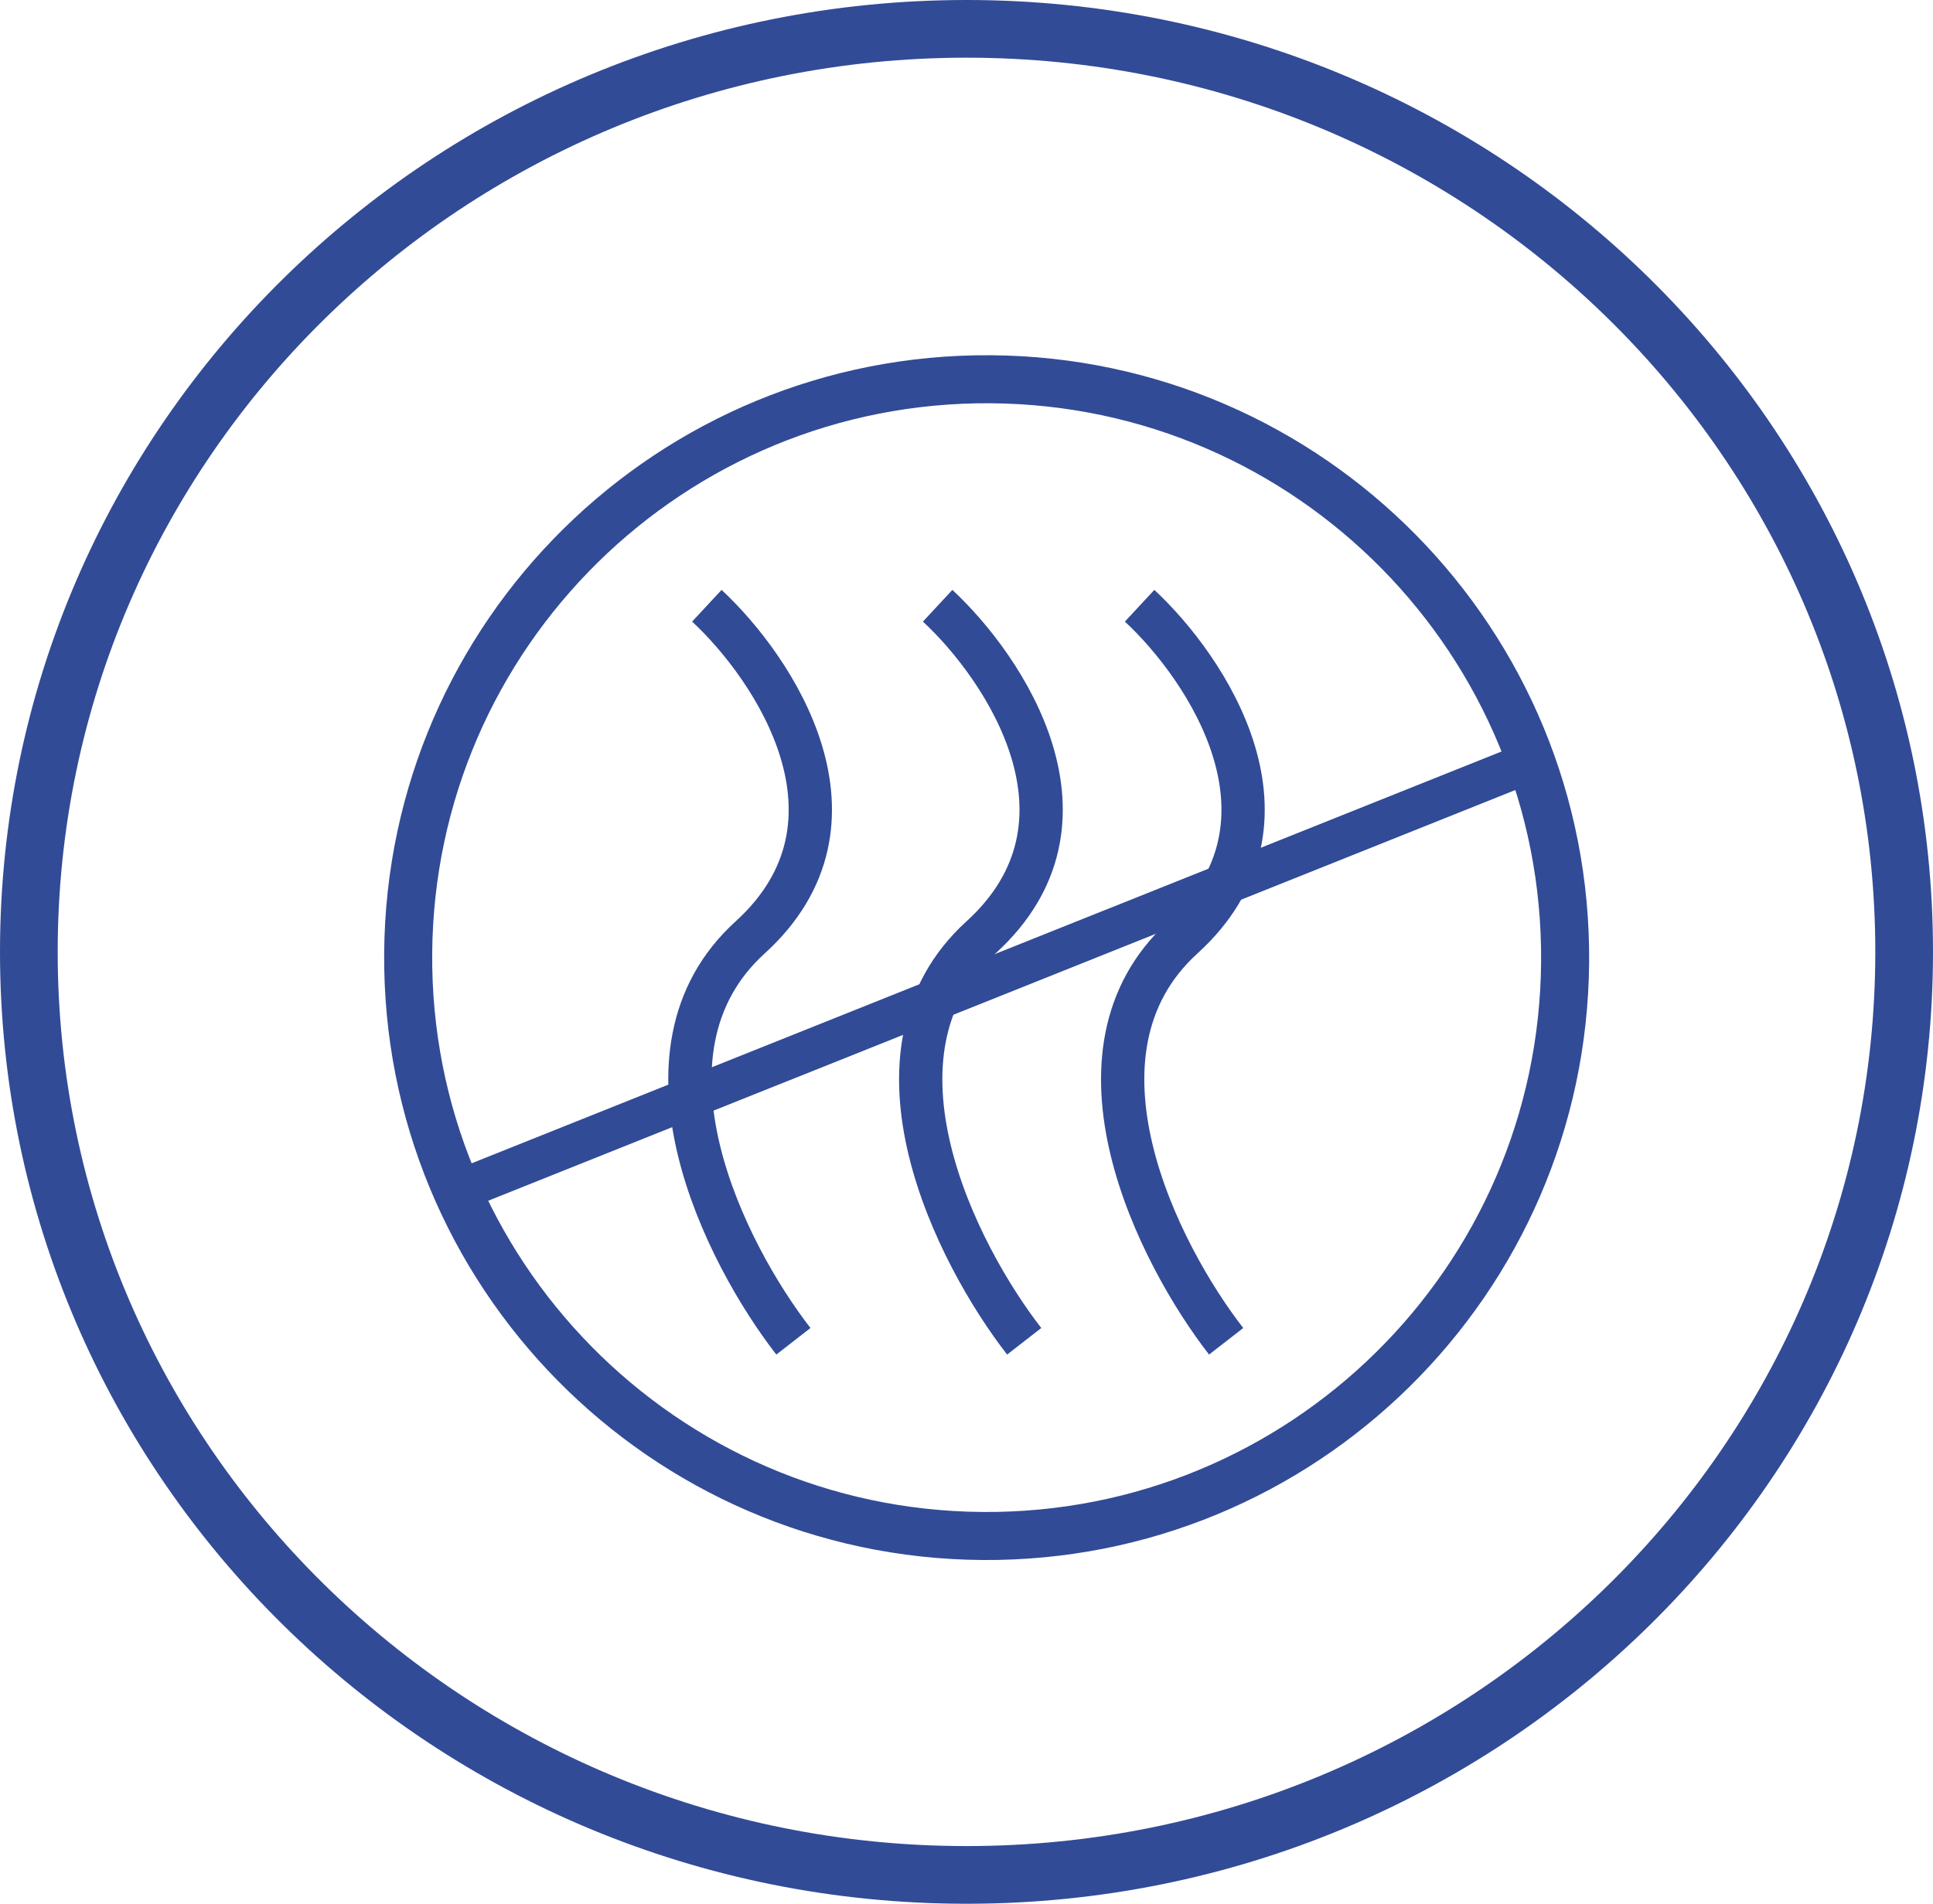
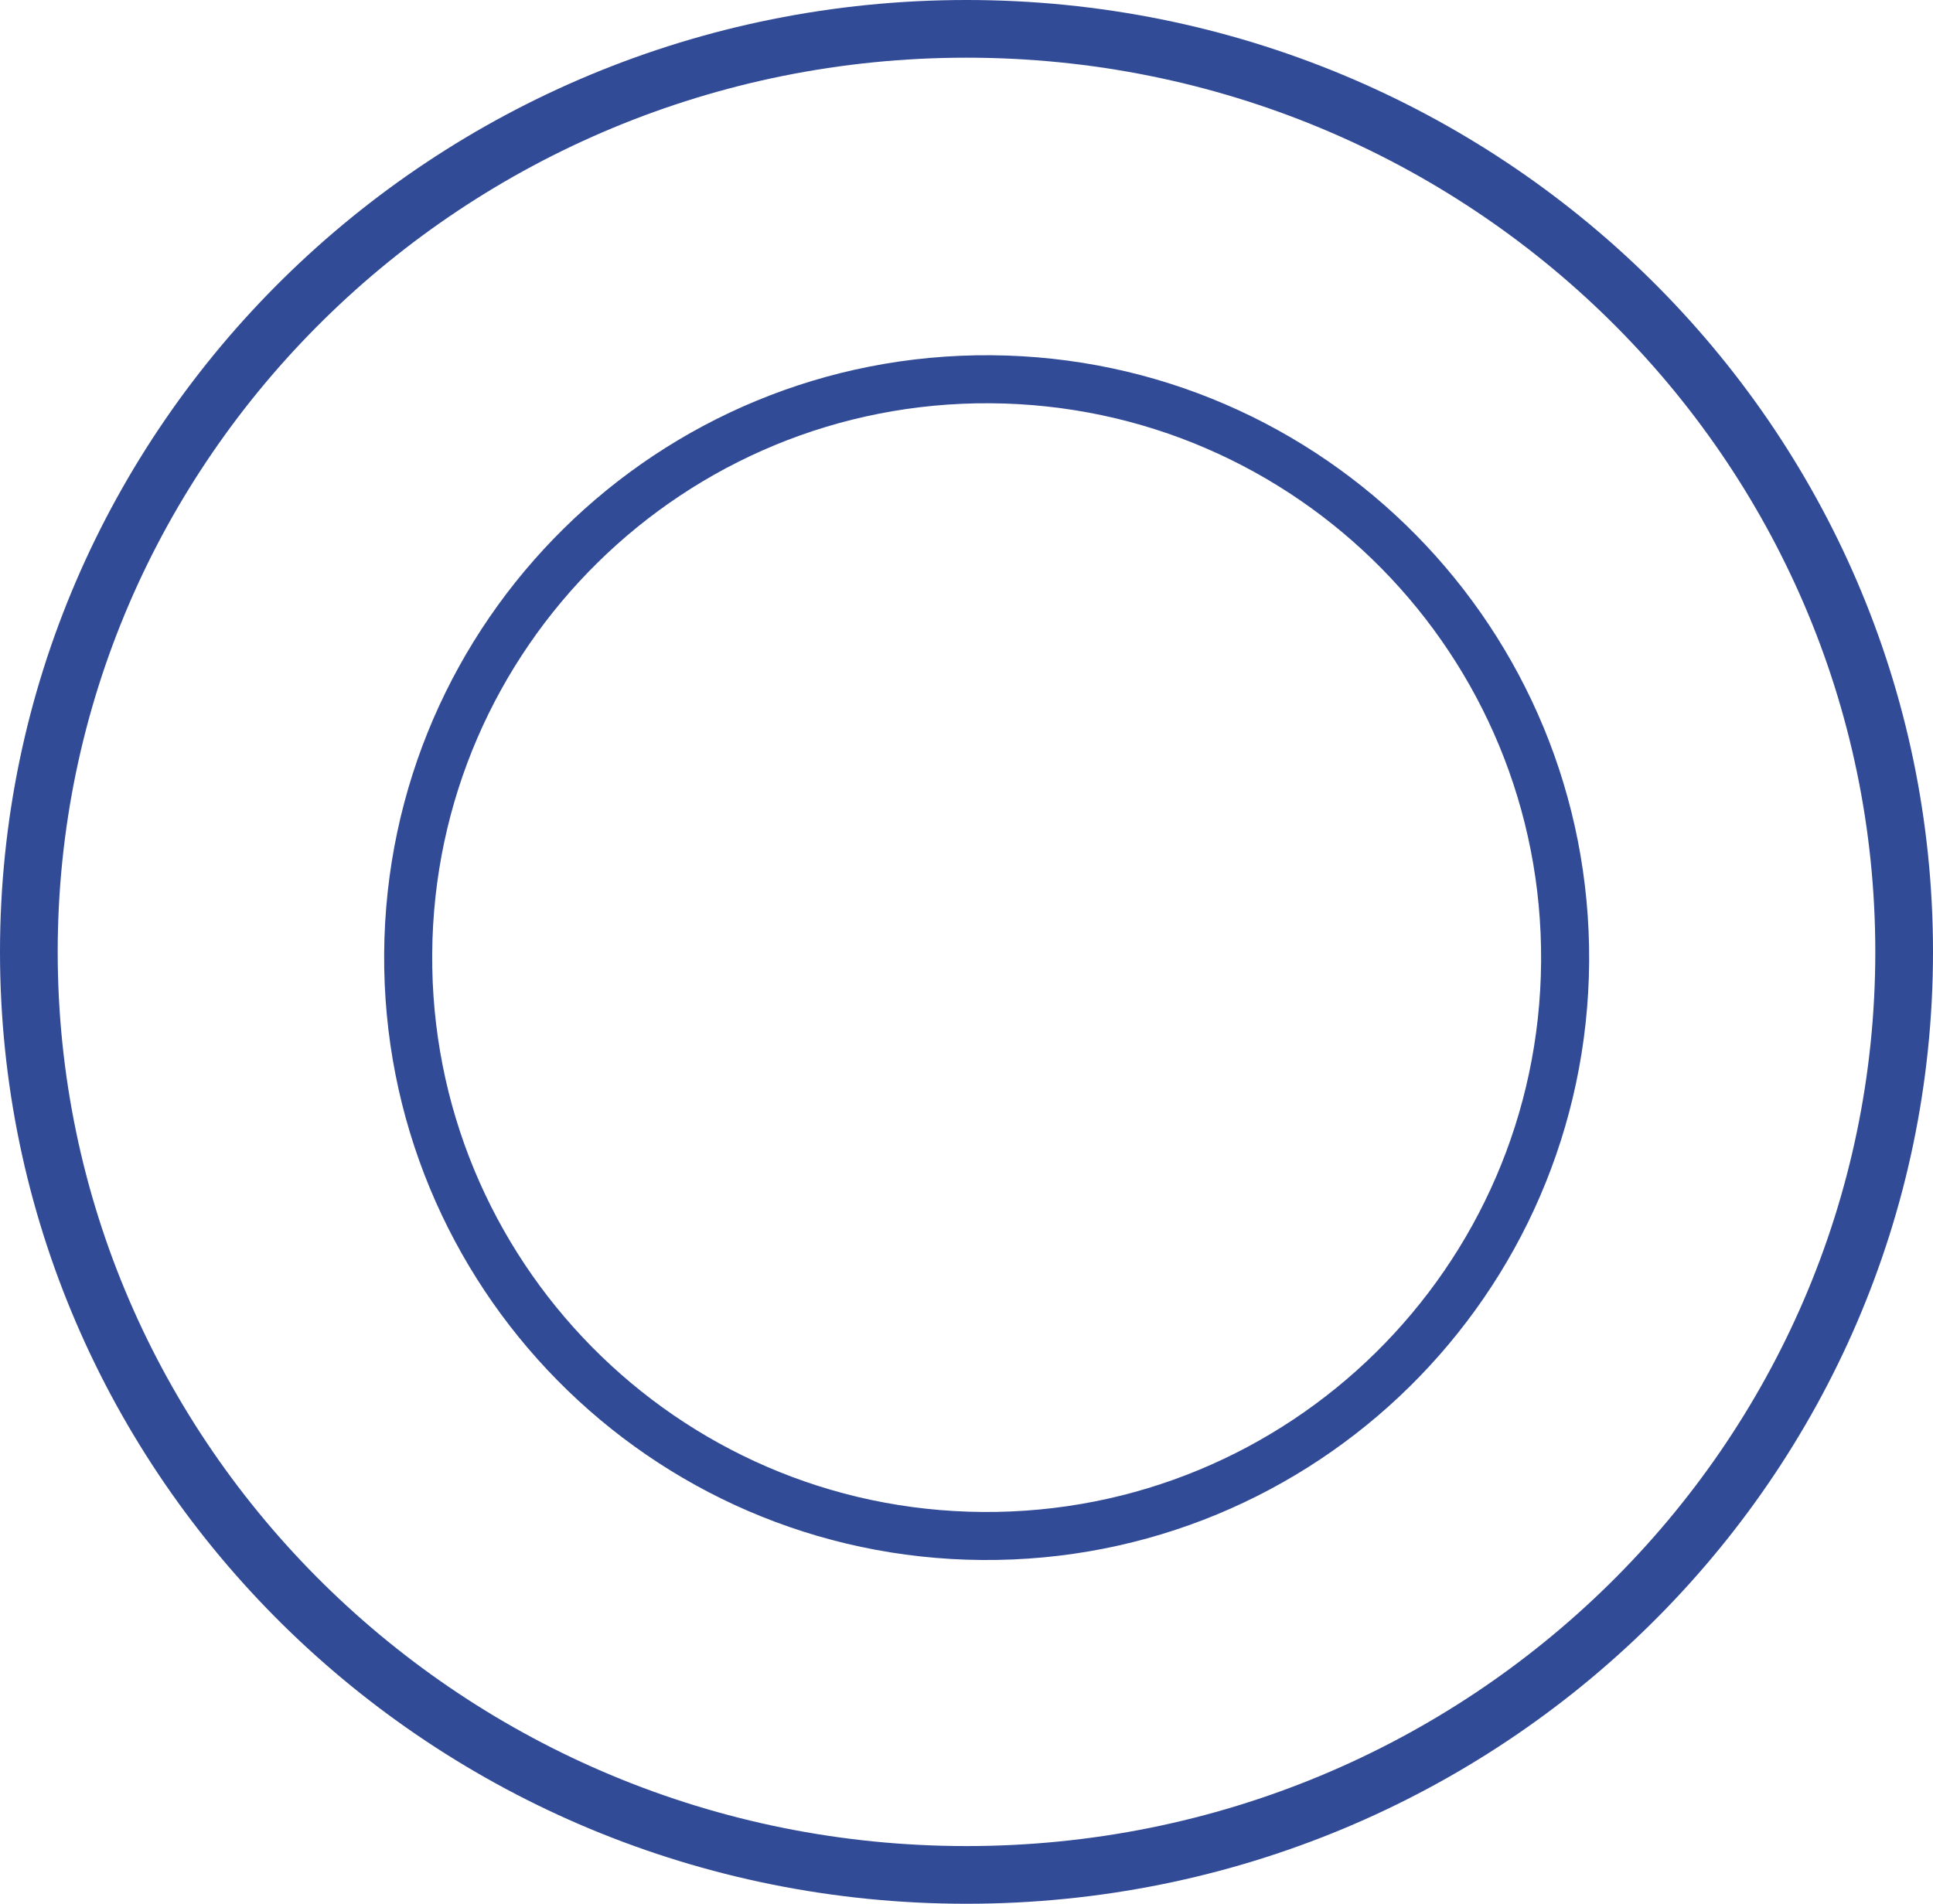
<svg xmlns="http://www.w3.org/2000/svg" width="67" height="66" viewBox="0 0 67 66" fill="none">
  <path d="M66 33C66 50.659 51.464 65 33.5 65C15.537 65 1 50.659 1 33C1 15.341 15.537 1 33.5 1C51.464 1 66 15.341 66 33Z" stroke="#324B97" stroke-width="2" />
  <path d="M54.249 33.347C54.331 22.273 45.421 13.23 34.347 13.148C23.273 13.066 14.23 21.977 14.148 33.051C14.066 44.124 22.977 53.168 34.051 53.25C45.124 53.331 54.168 44.421 54.249 33.347Z" stroke="#324B97" stroke-width="1.665" stroke-miterlimit="10" />
-   <line x1="53.002" y1="26.434" x2="15.848" y2="41.293" stroke="#324B97" stroke-width="1.419" />
-   <path d="M24.5 21C26.833 23.167 30.4 28.5 26 32.5C21.6 36.5 25.167 43.5 27.5 46.5" stroke="#324B97" stroke-width="1.5" />
-   <path d="M32.5 21C34.833 23.167 38.4 28.5 34 32.5C29.6 36.5 33.167 43.5 35.5 46.5" stroke="#324B97" stroke-width="1.5" />
-   <path d="M39.5 21C41.833 23.167 45.4 28.5 41 32.5C36.6 36.5 40.167 43.5 42.5 46.5" stroke="#324B97" stroke-width="1.5" />
</svg>